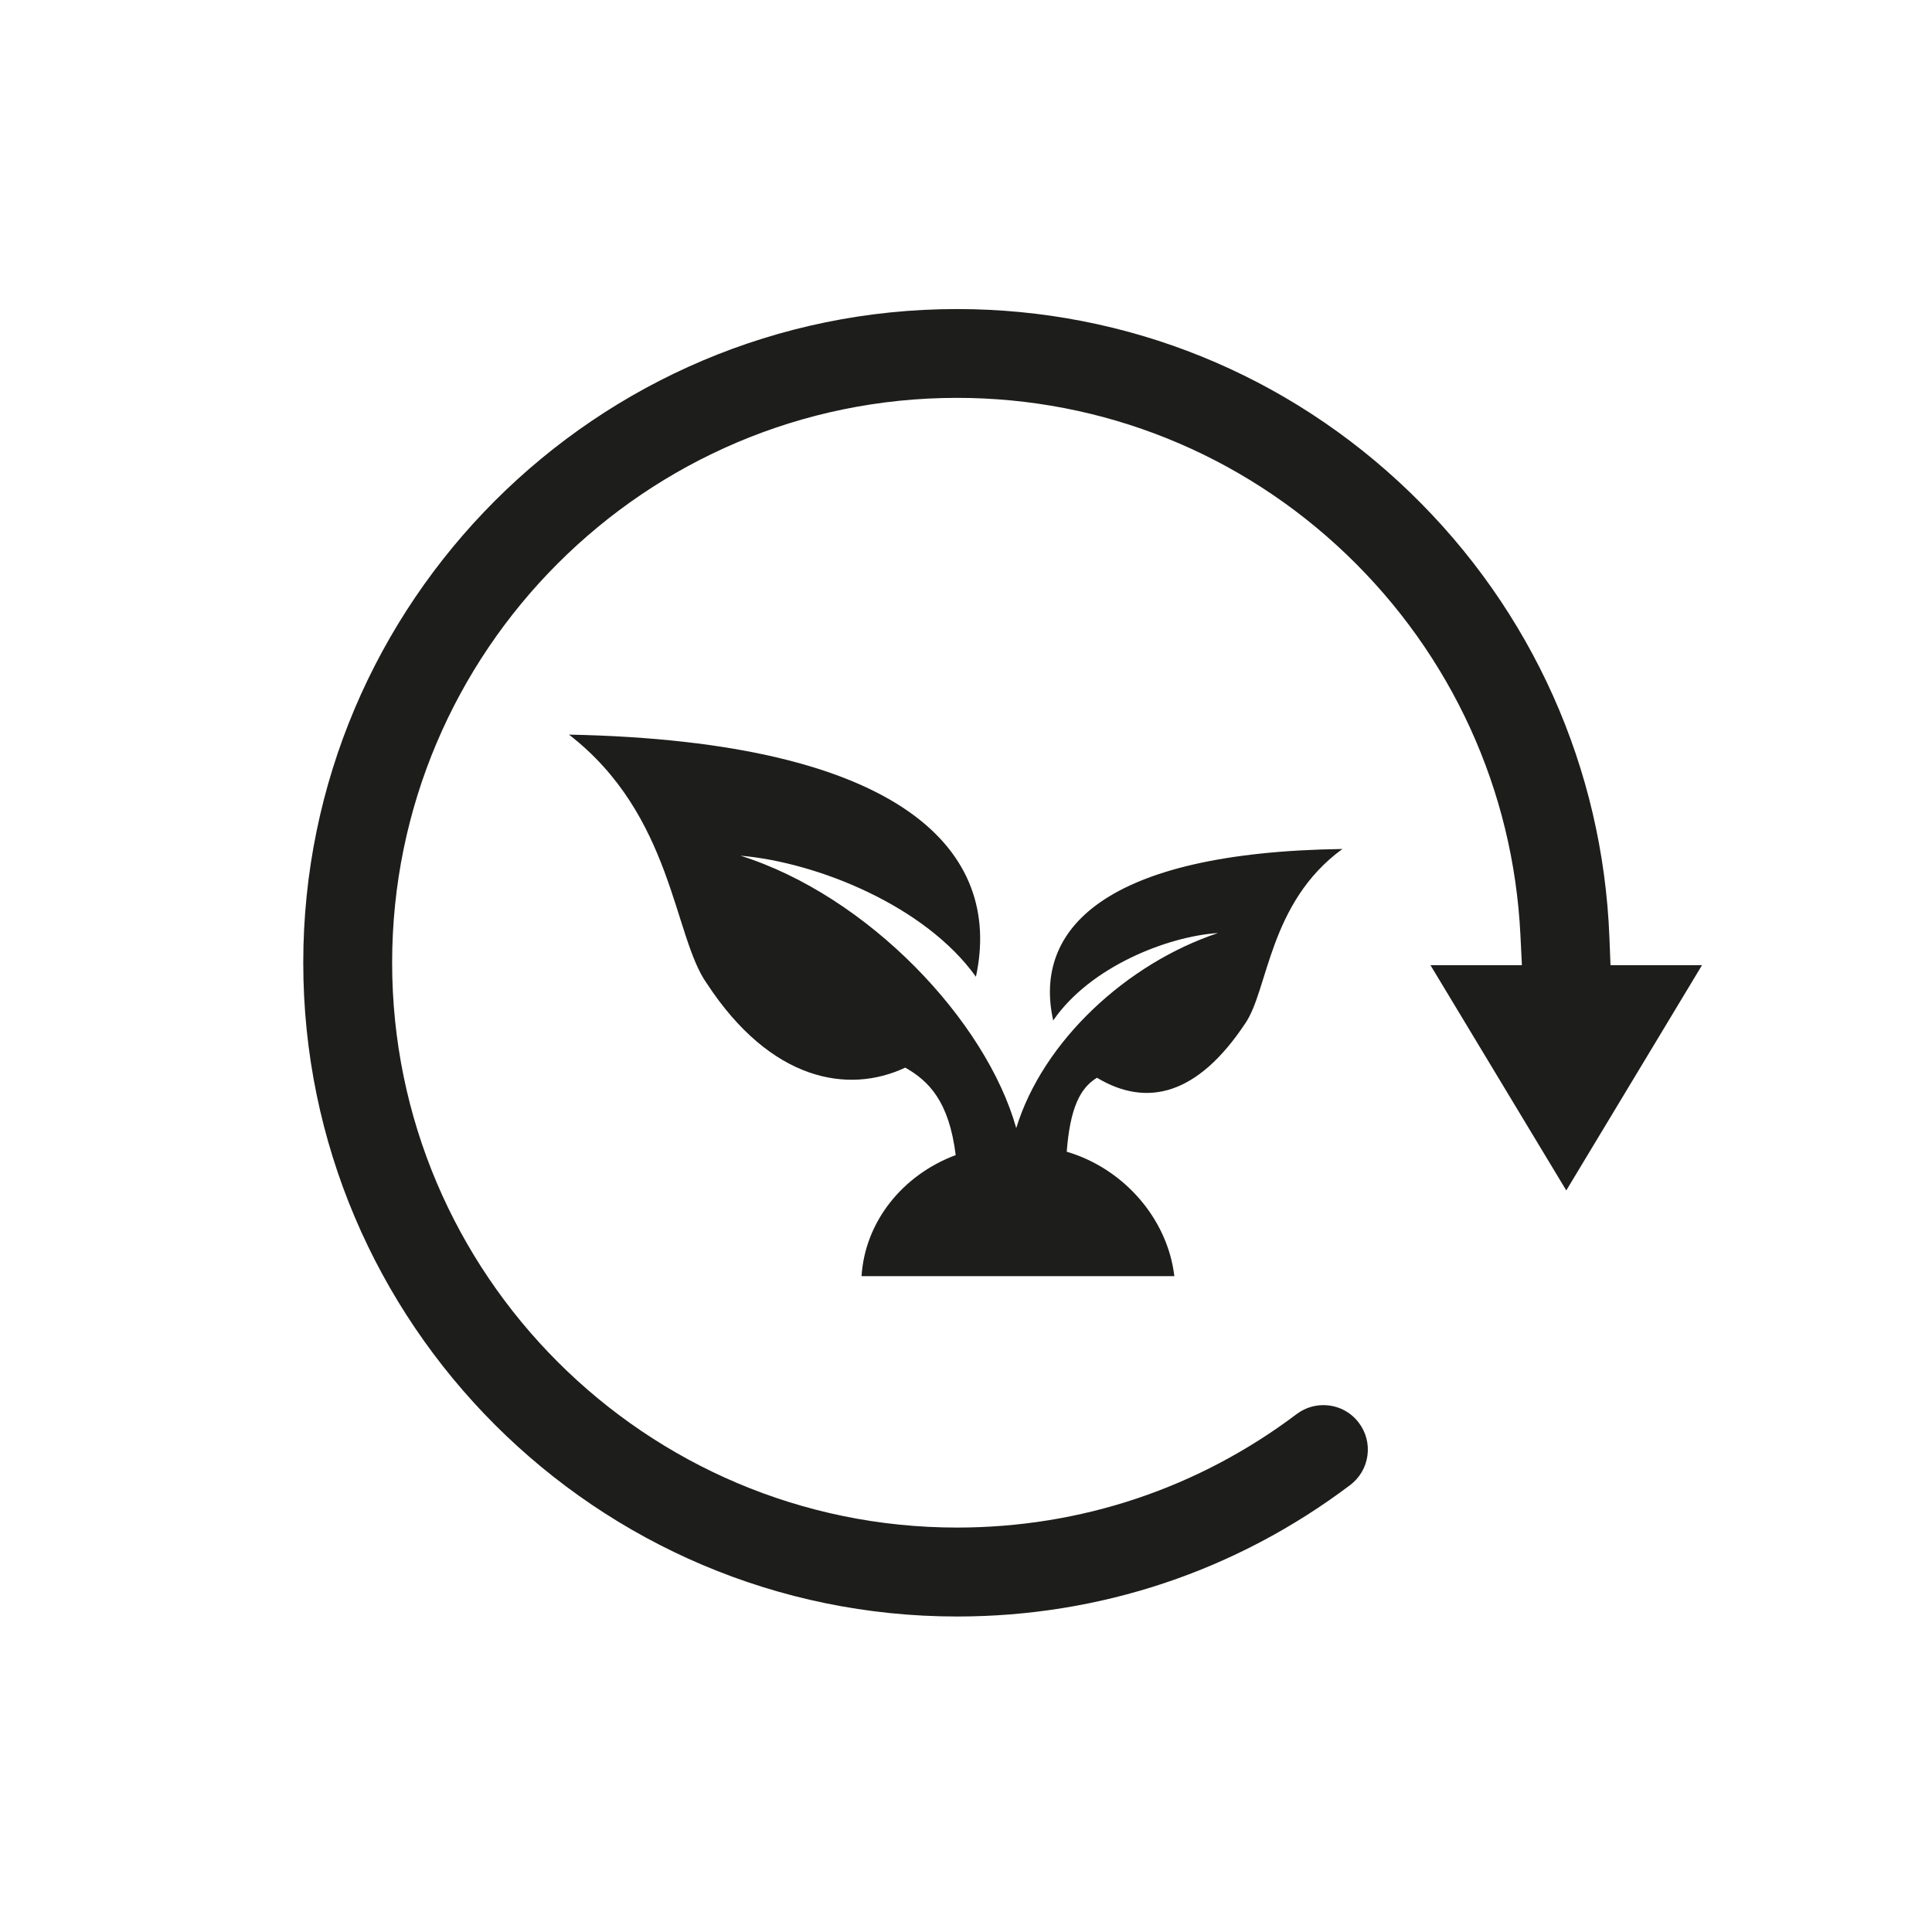
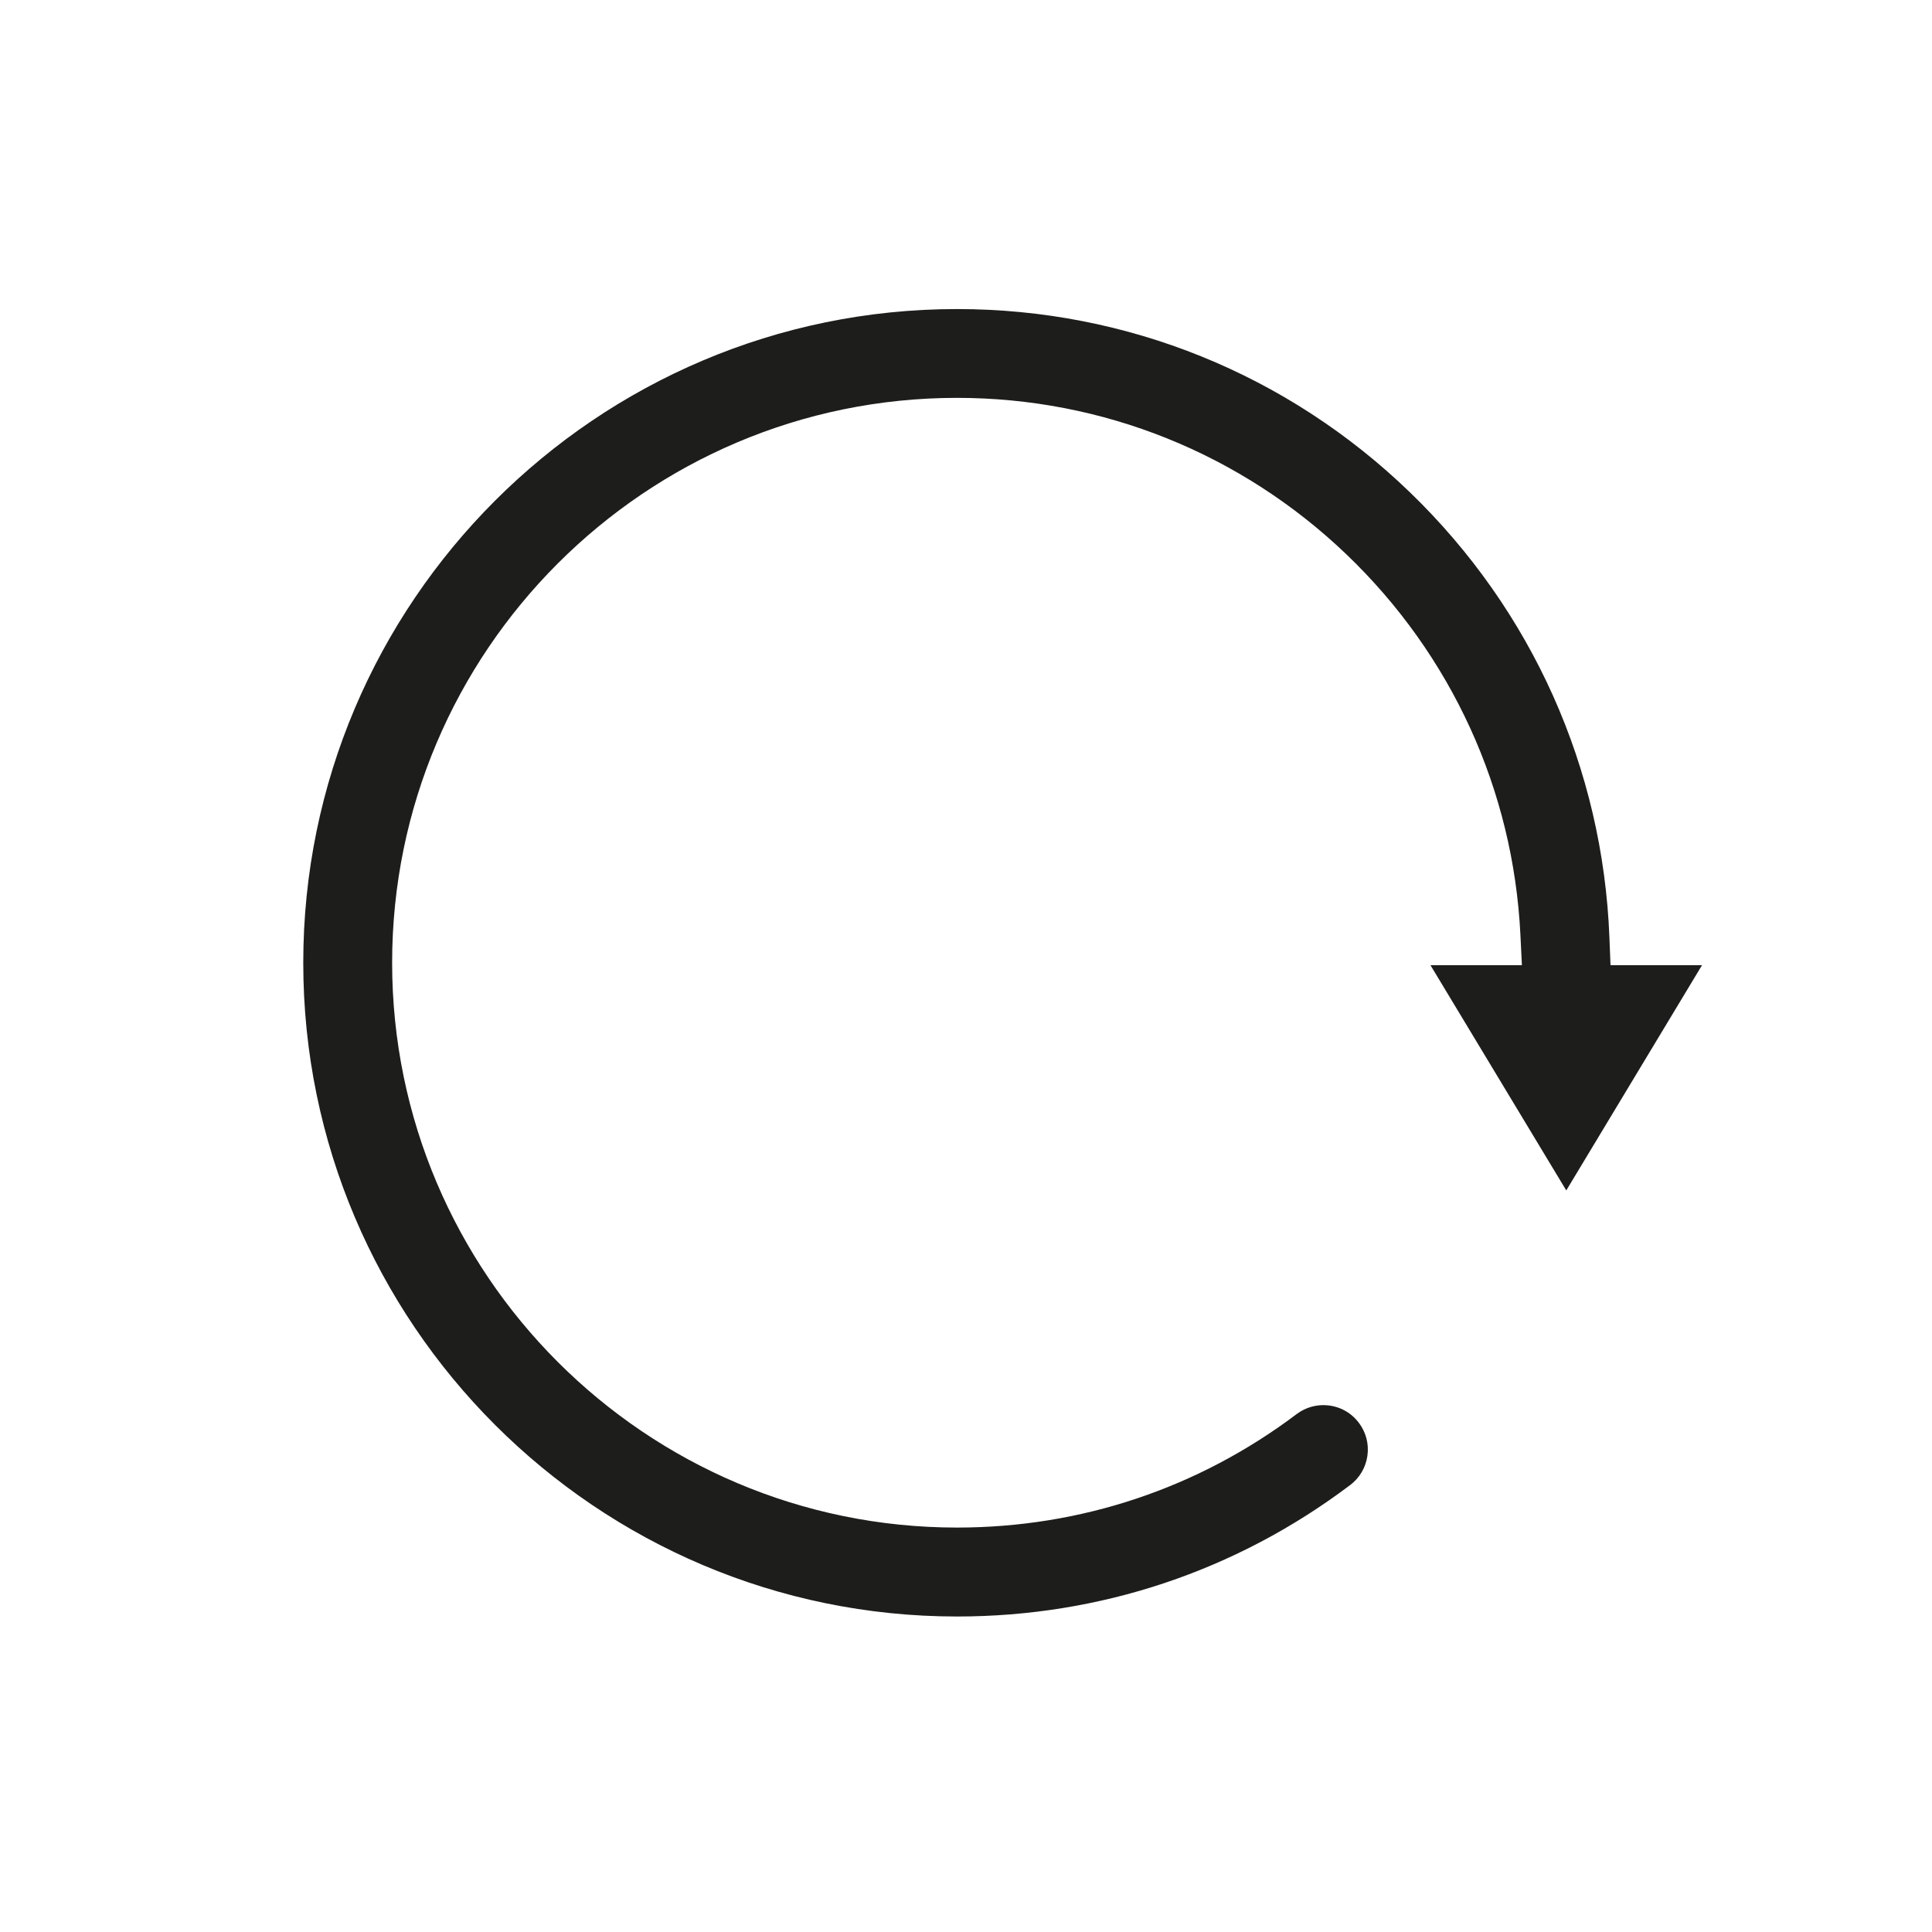
<svg xmlns="http://www.w3.org/2000/svg" id="a" viewBox="0 0 300 300">
  <defs>
    <style>
      .cls-1 {
        fill: #1d1d1b;
        stroke-width: 0px;
      }
    </style>
  </defs>
-   <path class="cls-1" d="M170.33,167.35c7.83,4.7,15.67,2.61,22.98-8.36,3.66-5.22,3.66-18.8,15.14-27.16-37.08.52-48.05,12.53-44.91,26.63,5.74-8.36,17.76-13.06,25.59-13.58-14.1,4.7-27.16,16.71-31.33,30.29-4.7-16.71-22.98-36.04-42.82-42.3,12.01,1.04,28.72,7.83,36.56,18.8,4.18-19.32-10.97-36.56-63.19-37.6,16.19,12.53,16.19,31.33,21.41,38.65,9.92,15.14,21.93,17.23,30.81,13.06h0c3.66,2.09,6.79,5.22,7.83,13.58-8.36,3.13-14.1,10.45-14.62,18.8h48.57c-1.04-8.88-7.83-16.71-16.71-19.32.52-6.79,2.09-9.92,4.7-11.49Z" />
  <path class="cls-1" d="M250.08,149.89l-.17-4.3c-1.01-26.25-11.99-50.79-30.94-69.11-19-18.37-43.99-28.49-70.36-28.49-55.98,0-101.52,45.54-101.52,101.51s45.54,101.51,101.52,101.51c22.23,0,43.34-7.06,61.04-20.41,1.47-1.11,2.42-2.72,2.68-4.55.26-1.83-.22-3.65-1.33-5.12-1.31-1.74-3.32-2.74-5.51-2.74-1.05,0-2.62.24-4.15,1.39-15.3,11.53-33.53,17.62-52.74,17.62-48.36,0-87.71-39.34-87.71-87.71s39.35-87.71,87.71-87.71c22.63,0,44.11,8.64,60.49,24.32,16.31,15.62,25.9,36.6,27,59.08l.23,4.69h-14.2l21.09,34.98,21.08-34.98h-14.21Z" />
</svg>